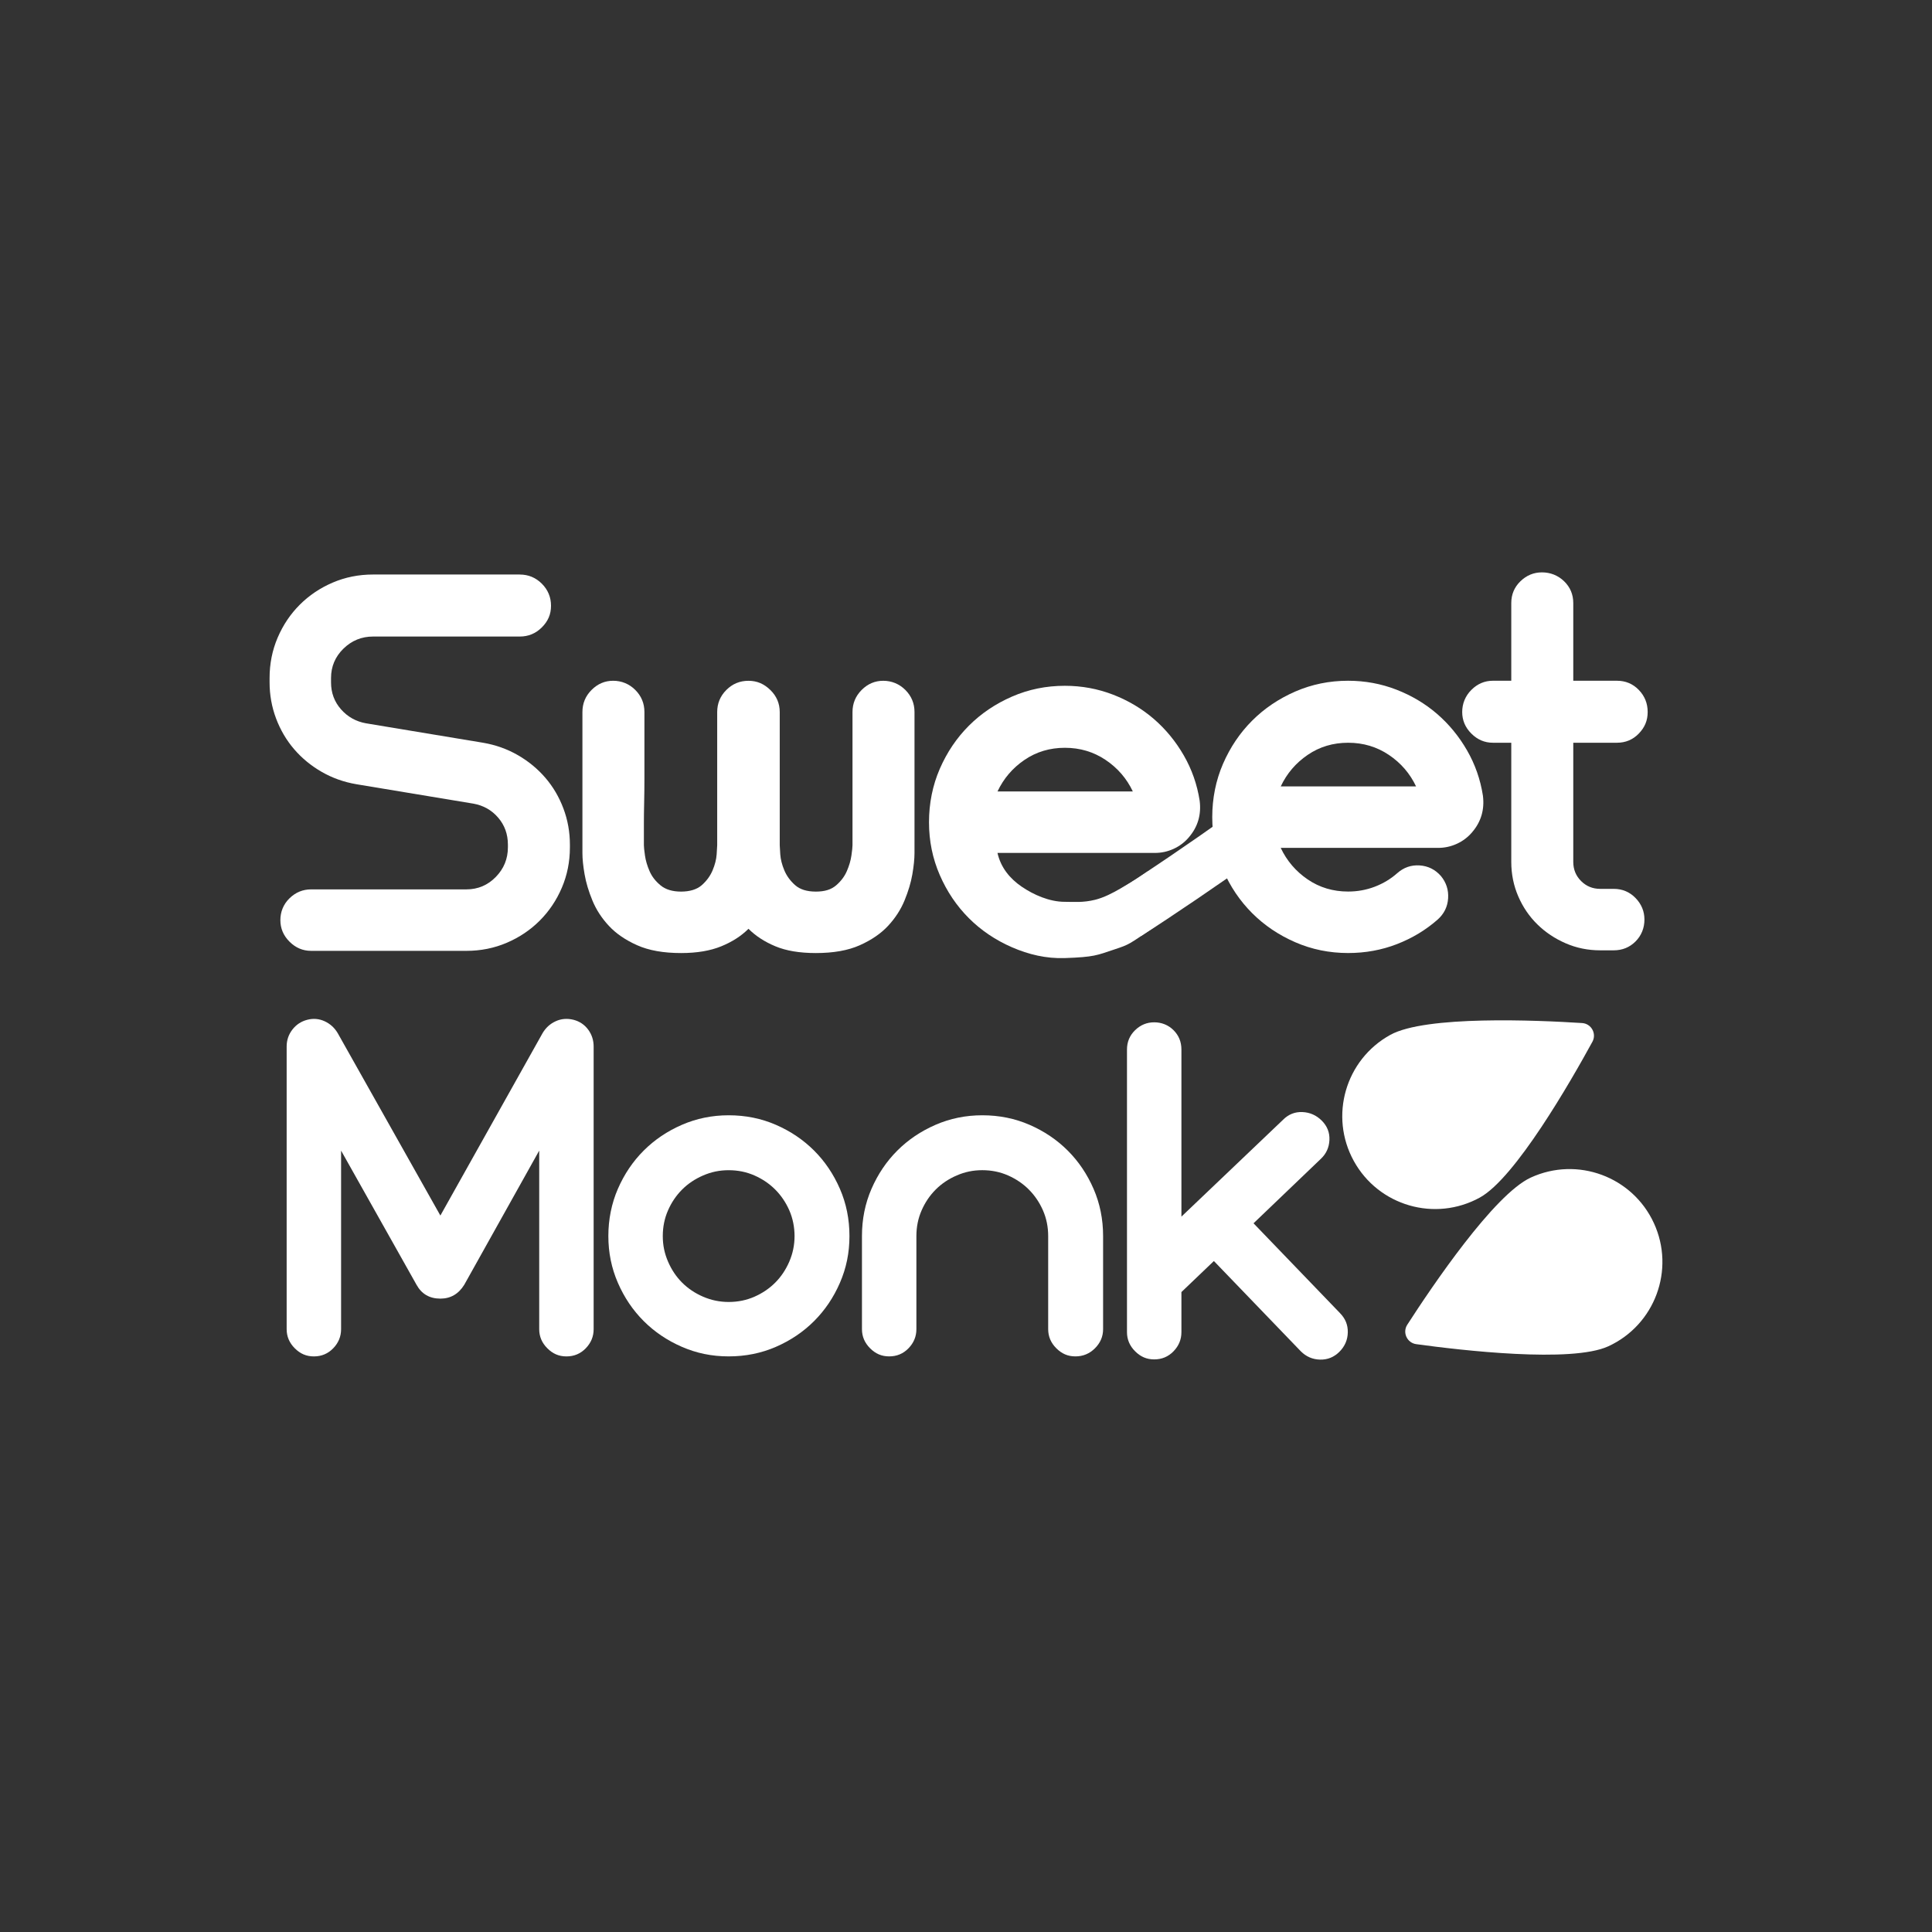
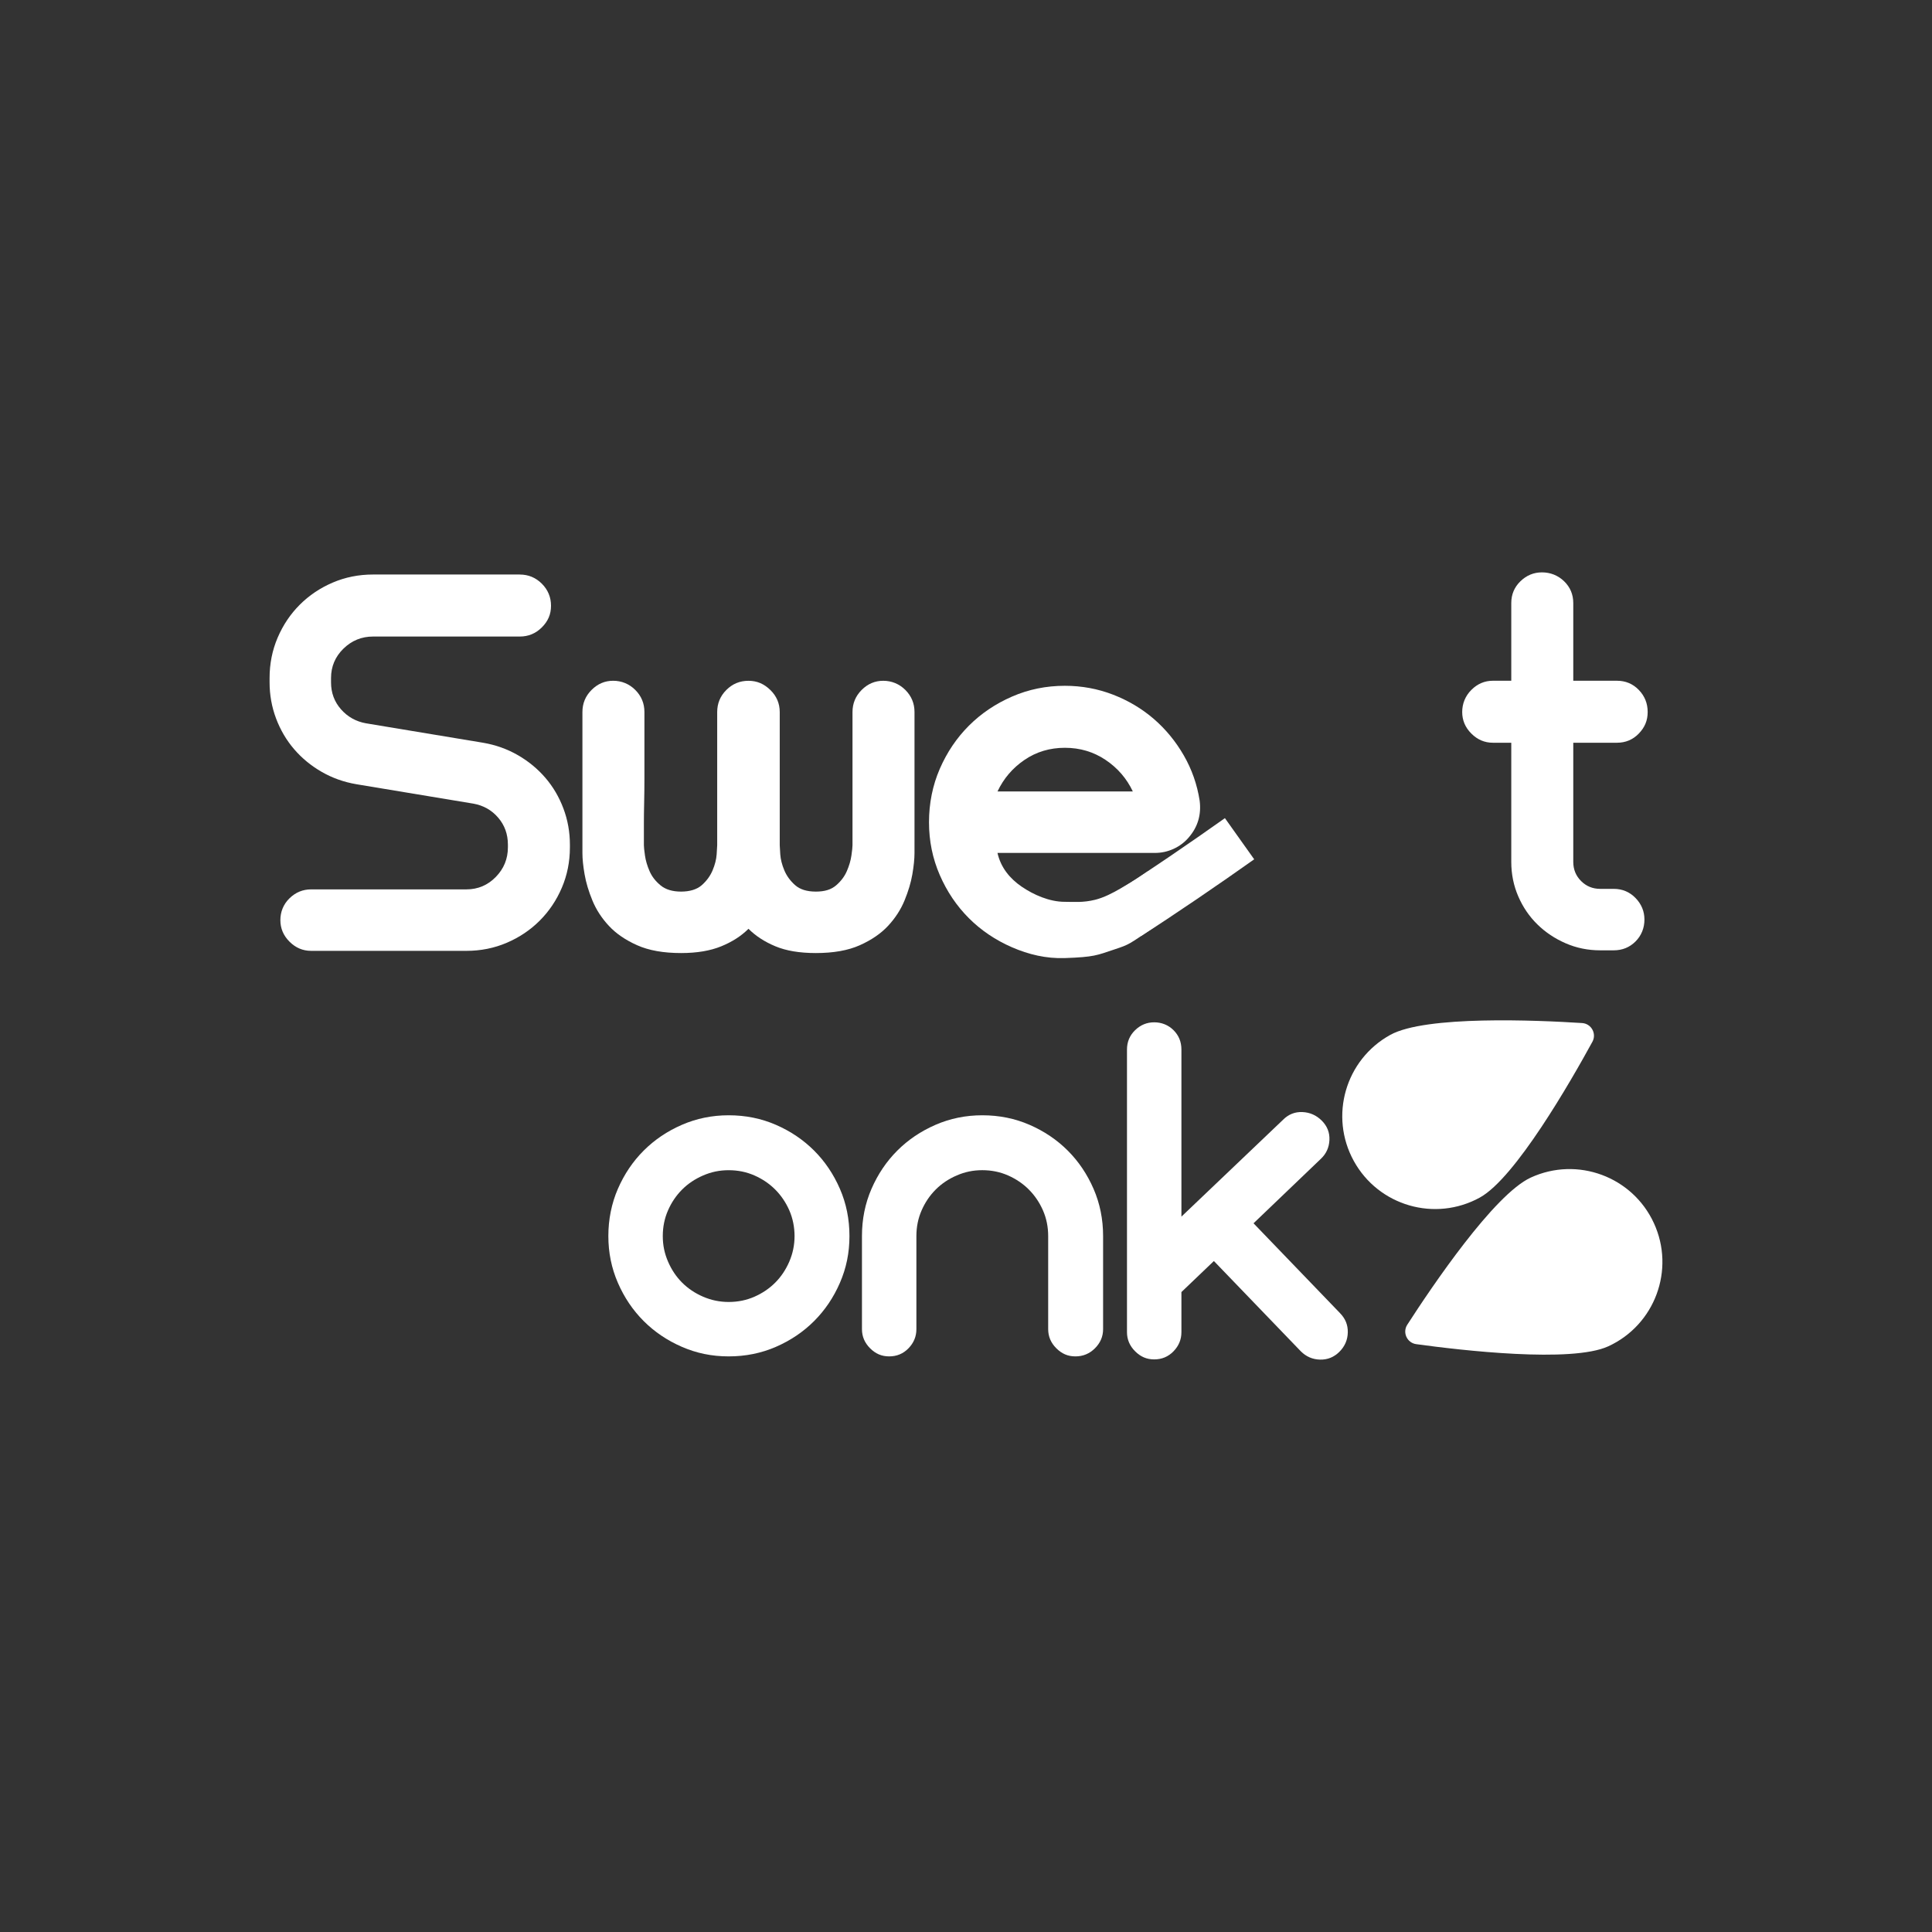
<svg xmlns="http://www.w3.org/2000/svg" viewBox="0 0 1080 1080" id="Layer_1">
  <rect x="0" y="0" width="1080" height="1080" fill="#333333" stroke="none" />
-   <path stroke-width="0" fill="#fff" d="M320.64,570.08c3.38.89,6.09,2.71,8.14,5.47,2.04,2.76,3.07,5.92,3.07,9.47v158c0,4.1-1.47,7.65-4.4,10.68-2.94,3.03-6.54,4.54-10.81,4.54s-7.65-1.51-10.68-4.54c-3.03-3.02-4.54-6.58-4.54-10.68v-99.82l-41.9,75c-3.2,5.16-7.65,7.74-13.34,7.74-6.05,0-10.5-2.58-13.34-7.74l-42.17-75v99.82c0,4.1-1.47,7.65-4.4,10.68-2.94,3.03-6.54,4.54-10.81,4.54s-7.65-1.51-10.68-4.54c-3.03-3.02-4.54-6.58-4.54-10.68v-158c0-3.56,1.07-6.71,3.2-9.47,2.13-2.76,4.89-4.58,8.27-5.47,3.38-.89,6.63-.62,9.74.8,3.11,1.43,5.56,3.65,7.34,6.67l57.38,101.95,57.12-101.95c1.78-3.02,4.22-5.25,7.34-6.67,3.11-1.42,6.45-1.69,10.01-.8Z" />
  <path stroke-width="0" fill="#fff" d="M407.33,623.45c9.43,0,18.24,1.78,26.42,5.34,8.18,3.56,15.3,8.37,21.35,14.41,6.05,6.05,10.85,13.17,14.41,21.35,3.56,8.19,5.34,16.99,5.34,26.42s-1.78,17.97-5.34,26.16c-3.56,8.19-8.37,15.3-14.41,21.35-6.05,6.05-13.17,10.85-21.35,14.41-8.19,3.56-16.99,5.34-26.42,5.34s-17.97-1.78-26.16-5.34c-8.19-3.56-15.3-8.36-21.35-14.41-6.05-6.05-10.85-13.17-14.41-21.35-3.56-8.18-5.34-16.9-5.34-26.16s1.78-18.24,5.34-26.42c3.56-8.18,8.36-15.3,14.41-21.35,6.05-6.05,13.17-10.85,21.35-14.41,8.18-3.56,16.9-5.34,26.16-5.34ZM407.33,727.81c5.16,0,9.96-.98,14.41-2.94,4.45-1.96,8.32-4.58,11.61-7.87,3.29-3.29,5.91-7.21,7.87-11.74,1.96-4.54,2.94-9.29,2.94-14.28s-.98-9.96-2.94-14.41c-1.96-4.45-4.58-8.31-7.87-11.61-3.29-3.29-7.16-5.91-11.61-7.87-4.45-1.96-9.25-2.94-14.41-2.94s-9.74.98-14.28,2.94c-4.54,1.96-8.45,4.58-11.74,7.87-3.29,3.29-5.92,7.16-7.87,11.61-1.96,4.45-2.94,9.25-2.94,14.41s.98,9.74,2.94,14.28c1.96,4.54,4.58,8.45,7.87,11.74,3.29,3.29,7.21,5.92,11.74,7.87,4.54,1.96,9.3,2.94,14.28,2.94Z" />
  <path stroke-width="0" fill="#fff" d="M549.12,623.45c9.43,0,18.24,1.78,26.42,5.34,8.18,3.56,15.3,8.37,21.35,14.41,6.05,6.05,10.85,13.17,14.41,21.35,3.56,8.19,5.34,16.99,5.34,26.42v52.04c0,4.1-1.51,7.65-4.54,10.68-3.03,3.03-6.67,4.54-10.94,4.54s-7.65-1.51-10.68-4.54c-3.03-3.02-4.54-6.58-4.54-10.68v-52.04c0-5.16-.98-9.96-2.94-14.41-1.96-4.45-4.59-8.31-7.88-11.61-3.29-3.29-7.16-5.91-11.61-7.87-4.45-1.96-9.25-2.94-14.41-2.94s-9.74.98-14.28,2.94c-4.54,1.96-8.45,4.58-11.74,7.87-3.29,3.29-5.92,7.16-7.87,11.61-1.96,4.45-2.94,9.25-2.94,14.41v52.04c0,4.1-1.47,7.65-4.4,10.68-2.94,3.03-6.54,4.54-10.81,4.54s-7.65-1.51-10.68-4.54c-3.03-3.02-4.54-6.58-4.54-10.68v-52.04c0-9.43,1.78-18.24,5.34-26.42,3.56-8.18,8.36-15.3,14.41-21.35,6.05-6.05,13.17-10.85,21.35-14.41,8.18-3.56,16.9-5.34,26.16-5.34Z" />
  <path stroke-width="0" fill="#fff" d="M749.03,734.01c3.02,3.03,4.49,6.63,4.4,10.81-.09,4.18-1.65,7.79-4.67,10.81-3.03,3.03-6.63,4.49-10.81,4.4-4.18-.09-7.79-1.64-10.81-4.67l-48.57-50.44-18.15,17.35v22.42c0,4.1-1.47,7.65-4.4,10.68-2.94,3.03-6.54,4.54-10.81,4.54s-7.65-1.51-10.68-4.54c-3.03-3.02-4.54-6.58-4.54-10.68v-158c0-4.27,1.51-7.87,4.54-10.81,3.02-2.94,6.58-4.4,10.68-4.4s7.87,1.47,10.81,4.4c2.94,2.94,4.4,6.54,4.4,10.81v93.41l56.85-54.18c3.02-3.02,6.63-4.45,10.81-4.27,4.18.18,7.78,1.78,10.81,4.8,3.02,3.03,4.45,6.63,4.27,10.81-.18,4.18-1.78,7.7-4.8,10.54l-37.63,36.03,48.31,50.18Z" />
  <path stroke-width="0" fill="#fff" d="M855.72,658.27c26.05-11.97,56.86-.55,68.83,25.49,11.97,26.05.55,56.86-25.49,68.83-20.54,9.44-82.21,2.26-107.38-1.2-5.14-.71-7.81-6.51-5-10.87,13.77-21.35,48.5-72.82,69.04-82.25Z" />
  <path stroke-width="0" fill="#fff" d="M827.28,669.42c-25.11,13.83-56.67,4.68-70.5-20.43-13.83-25.11-4.68-56.67,20.43-70.5,19.8-10.9,81.83-8.22,107.18-6.6,5.18.33,8.26,5.93,5.77,10.48-12.19,22.29-43.09,76.15-62.89,87.05Z" />
  <path stroke-width="0" fill="#fff" d="M290.54,321.17c4.82,0,8.94,1.71,12.36,5.12,3.41,3.42,5.12,7.53,5.12,12.36s-1.71,8.64-5.12,12.06c-3.42,3.42-7.53,5.12-12.36,5.12h-81.98c-6.43,0-11.96,2.26-16.58,6.78-4.62,4.52-6.93,10-6.93,16.43v2.41c0,5.83,1.86,10.85,5.58,15.07,3.72,4.22,8.39,6.83,14.02,7.83l65.4,10.85c7.03,1.2,13.51,3.52,19.44,6.93,5.93,3.42,11.05,7.64,15.37,12.66,4.32,5.02,7.68,10.75,10.1,17.18,2.41,6.43,3.62,13.16,3.62,20.19v1.51c0,8.04-1.51,15.57-4.52,22.6-3.01,7.04-7.14,13.16-12.36,18.38s-11.35,9.34-18.39,12.36c-7.04,3.01-14.57,4.52-22.6,4.52h-86.8c-4.62,0-8.64-1.7-12.06-5.12-3.42-3.41-5.12-7.43-5.12-12.06s1.7-8.89,5.12-12.21c3.41-3.32,7.43-4.97,12.06-4.97h86.8c6.43,0,11.91-2.31,16.43-6.93,4.52-4.62,6.78-10.14,6.78-16.58v-1.51c0-5.83-1.81-10.85-5.43-15.07-3.62-4.22-8.24-6.83-13.86-7.84l-65.4-10.85c-7.04-1.2-13.52-3.51-19.44-6.93-5.93-3.41-11.05-7.63-15.37-12.66-4.32-5.02-7.68-10.75-10.1-17.18-2.41-6.43-3.62-13.16-3.62-20.19v-2.41c0-8.03,1.51-15.57,4.52-22.6,3.01-7.03,7.13-13.16,12.36-18.38,5.22-5.22,11.35-9.34,18.38-12.36,7.03-3.01,14.57-4.52,22.6-4.52h81.98Z" />
  <path stroke-width="0" fill="#fff" d="M511.21,470.96v5.88c0,3.32-.41,7.29-1.2,11.91-.8,4.62-2.26,9.49-4.37,14.62-2.11,5.12-5.18,9.85-9.19,14.17-4.02,4.32-9.3,7.94-15.82,10.85-6.53,2.92-14.72,4.37-24.56,4.37-9.04,0-16.58-1.25-22.6-3.77-6.03-2.51-11.05-5.77-15.07-9.79-4.02,4.02-9.09,7.29-15.22,9.79-6.13,2.51-13.62,3.77-22.45,3.77-9.85,0-18.04-1.45-24.56-4.37-6.53-2.91-11.81-6.53-15.82-10.85-4.02-4.32-7.08-9.04-9.19-14.17-2.11-5.12-3.57-9.99-4.37-14.62-.81-4.62-1.21-8.59-1.21-11.91v-78.81c0-4.82,1.7-8.94,5.12-12.36s7.43-5.12,12.06-5.12,8.94,1.71,12.36,5.12c3.41,3.42,5.12,7.53,5.12,12.36v37.07c0,4.62-.05,9.14-.15,13.56-.11,4.42-.15,8.39-.15,11.91v11.91c0,1.01.2,2.91.6,5.73.4,2.82,1.25,5.73,2.56,8.74,1.3,3.01,3.36,5.68,6.18,7.99,2.81,2.31,6.63,3.47,11.45,3.47s8.89-1.2,11.6-3.62c2.71-2.41,4.72-5.17,6.03-8.29,1.3-3.11,2.06-6.07,2.26-8.89.2-2.81.3-4.52.3-5.12v-74.44c0-4.82,1.7-8.94,5.12-12.36s7.53-5.12,12.36-5.12,8.69,1.71,12.21,5.12c3.51,3.42,5.27,7.53,5.27,12.36v74.44c0,.6.1,2.31.3,5.12.2,2.82.95,5.78,2.26,8.89,1.3,3.12,3.31,5.88,6.03,8.29,2.71,2.41,6.58,3.62,11.6,3.62s8.59-1.15,11.3-3.47c2.71-2.31,4.72-4.97,6.03-7.99,1.3-3.01,2.16-5.93,2.56-8.74.4-2.81.6-4.72.6-5.73v-74.44c0-4.82,1.71-8.94,5.12-12.36,3.41-3.41,7.43-5.12,12.06-5.12s8.94,1.71,12.36,5.12c3.41,3.42,5.12,7.53,5.12,12.36v72.94Z" />
  <path stroke-width="0" fill="#fff" d="M664.6,468.05c-2.41,2.82-5.27,4.97-8.59,6.48-3.31,1.51-6.78,2.26-10.4,2.26h-88.01c1.83,8.17,6.91,14.35,13.55,18.88s15.51,8.45,23.95,8.45c5.22,0,10.18.56,17.05-1.13,4.91-1.21,10.01-3.87,14.19-6.31,9.01-5.26,10.93-6.59,14.42-9.01,3.89-2.69,3.13,1.18,6.35,4.8,3.01,3.62,4.37,7.79,4.07,12.51-.3,4.72-1.96,9.79-5.58,13-14.9,10.17-14.11,9.93-22.81,12.82-9.66,3.21-10.99,4.19-27.53,4.77-10.44.37-20.3-2.01-29.54-6.03-9.24-4.02-17.28-9.44-24.11-16.27-6.83-6.83-12.26-14.87-16.27-24.11-4.02-9.24-6.03-19.09-6.03-29.54s2.01-20.59,6.03-29.84c4.02-9.24,9.44-17.28,16.27-24.11,6.83-6.83,14.87-12.25,24.11-16.28,9.24-4.02,19.09-6.03,29.54-6.03,9.44,0,18.43,1.66,26.98,4.97,8.54,3.32,16.12,7.84,22.75,13.56,6.63,5.73,12.21,12.51,16.73,20.34,4.52,7.84,7.48,16.28,8.89,25.32,1,7.84-1.01,14.67-6.03,20.5ZM633.26,442.43c-3.42-7.23-8.49-13.11-15.22-17.63-6.74-4.52-14.32-6.78-22.76-6.78s-15.97,2.26-22.6,6.78c-6.63,4.52-11.66,10.4-15.07,17.63h75.65Z" />
-   <path stroke-width="0" fill="#fff" d="M822.93,465.23c-2.41,2.82-5.27,4.97-8.59,6.48-3.31,1.51-6.78,2.26-10.4,2.26h-88.01c3.41,7.23,8.44,13.11,15.07,17.63,6.63,4.52,14.17,6.78,22.6,6.78,5.22,0,10.2-.9,14.92-2.71,4.72-1.81,8.89-4.32,12.51-7.53,3.62-3.21,7.78-4.67,12.51-4.37,4.72.3,8.69,2.26,11.9,5.88,3.01,3.62,4.37,7.79,4.07,12.51-.3,4.72-2.26,8.69-5.88,11.91-6.63,5.83-14.22,10.4-22.75,13.71-8.54,3.31-17.63,4.97-27.28,4.97-10.45,0-20.3-2.01-29.54-6.03-9.24-4.02-17.28-9.44-24.11-16.27-6.83-6.83-12.26-14.87-16.27-24.11-4.02-9.24-6.03-19.09-6.03-29.54s2.01-20.59,6.03-29.84c4.02-9.24,9.44-17.28,16.27-24.11,6.83-6.83,14.87-12.25,24.11-16.28,9.24-4.02,19.09-6.03,29.54-6.03,9.44,0,18.43,1.66,26.98,4.97,8.54,3.32,16.12,7.84,22.75,13.56,6.63,5.73,12.21,12.51,16.73,20.34,4.52,7.84,7.48,16.28,8.89,25.32,1,7.84-1.01,14.67-6.03,20.5ZM791.59,439.61c-3.42-7.23-8.49-13.11-15.22-17.63-6.74-4.52-14.32-6.78-22.76-6.78s-15.97,2.26-22.6,6.78c-6.63,4.52-11.66,10.4-15.07,17.63h75.65Z" />
  <path stroke-width="0" fill="#fff" d="M902.07,496.88c4.82,0,8.89,1.71,12.21,5.12,3.31,3.42,4.97,7.43,4.97,12.06s-1.66,8.89-4.97,12.21c-3.32,3.32-7.38,4.97-12.21,4.97h-7.53c-6.83,0-13.26-1.3-19.29-3.92-6.03-2.61-11.3-6.13-15.82-10.55-4.52-4.42-8.09-9.65-10.7-15.67-2.61-6.03-3.92-12.46-3.92-19.29v-66.61h-10.25c-4.63,0-8.64-1.7-12.06-5.12-3.42-3.41-5.12-7.43-5.12-12.06s1.7-8.94,5.12-12.36c3.41-3.41,7.43-5.12,12.06-5.12h10.25v-43.4c0-4.82,1.7-8.89,5.12-12.21,3.41-3.32,7.43-4.97,12.06-4.97s8.94,1.66,12.36,4.97c3.41,3.32,5.12,7.38,5.12,12.21v43.4h24.41c4.82,0,8.89,1.71,12.21,5.12,3.31,3.42,4.97,7.53,4.97,12.36s-1.66,8.64-4.97,12.06c-3.32,3.42-7.38,5.12-12.21,5.12h-24.41v66.61c0,4.22,1.46,7.79,4.37,10.7,2.91,2.91,6.48,4.37,10.7,4.37h7.53Z" />
  <path stroke-width="28.24" stroke-miterlimit="10" stroke="#fff" fill="none" d="M630.29,511.32c16.82-10.66,44.41-29.51,62.63-42.47" />
</svg>